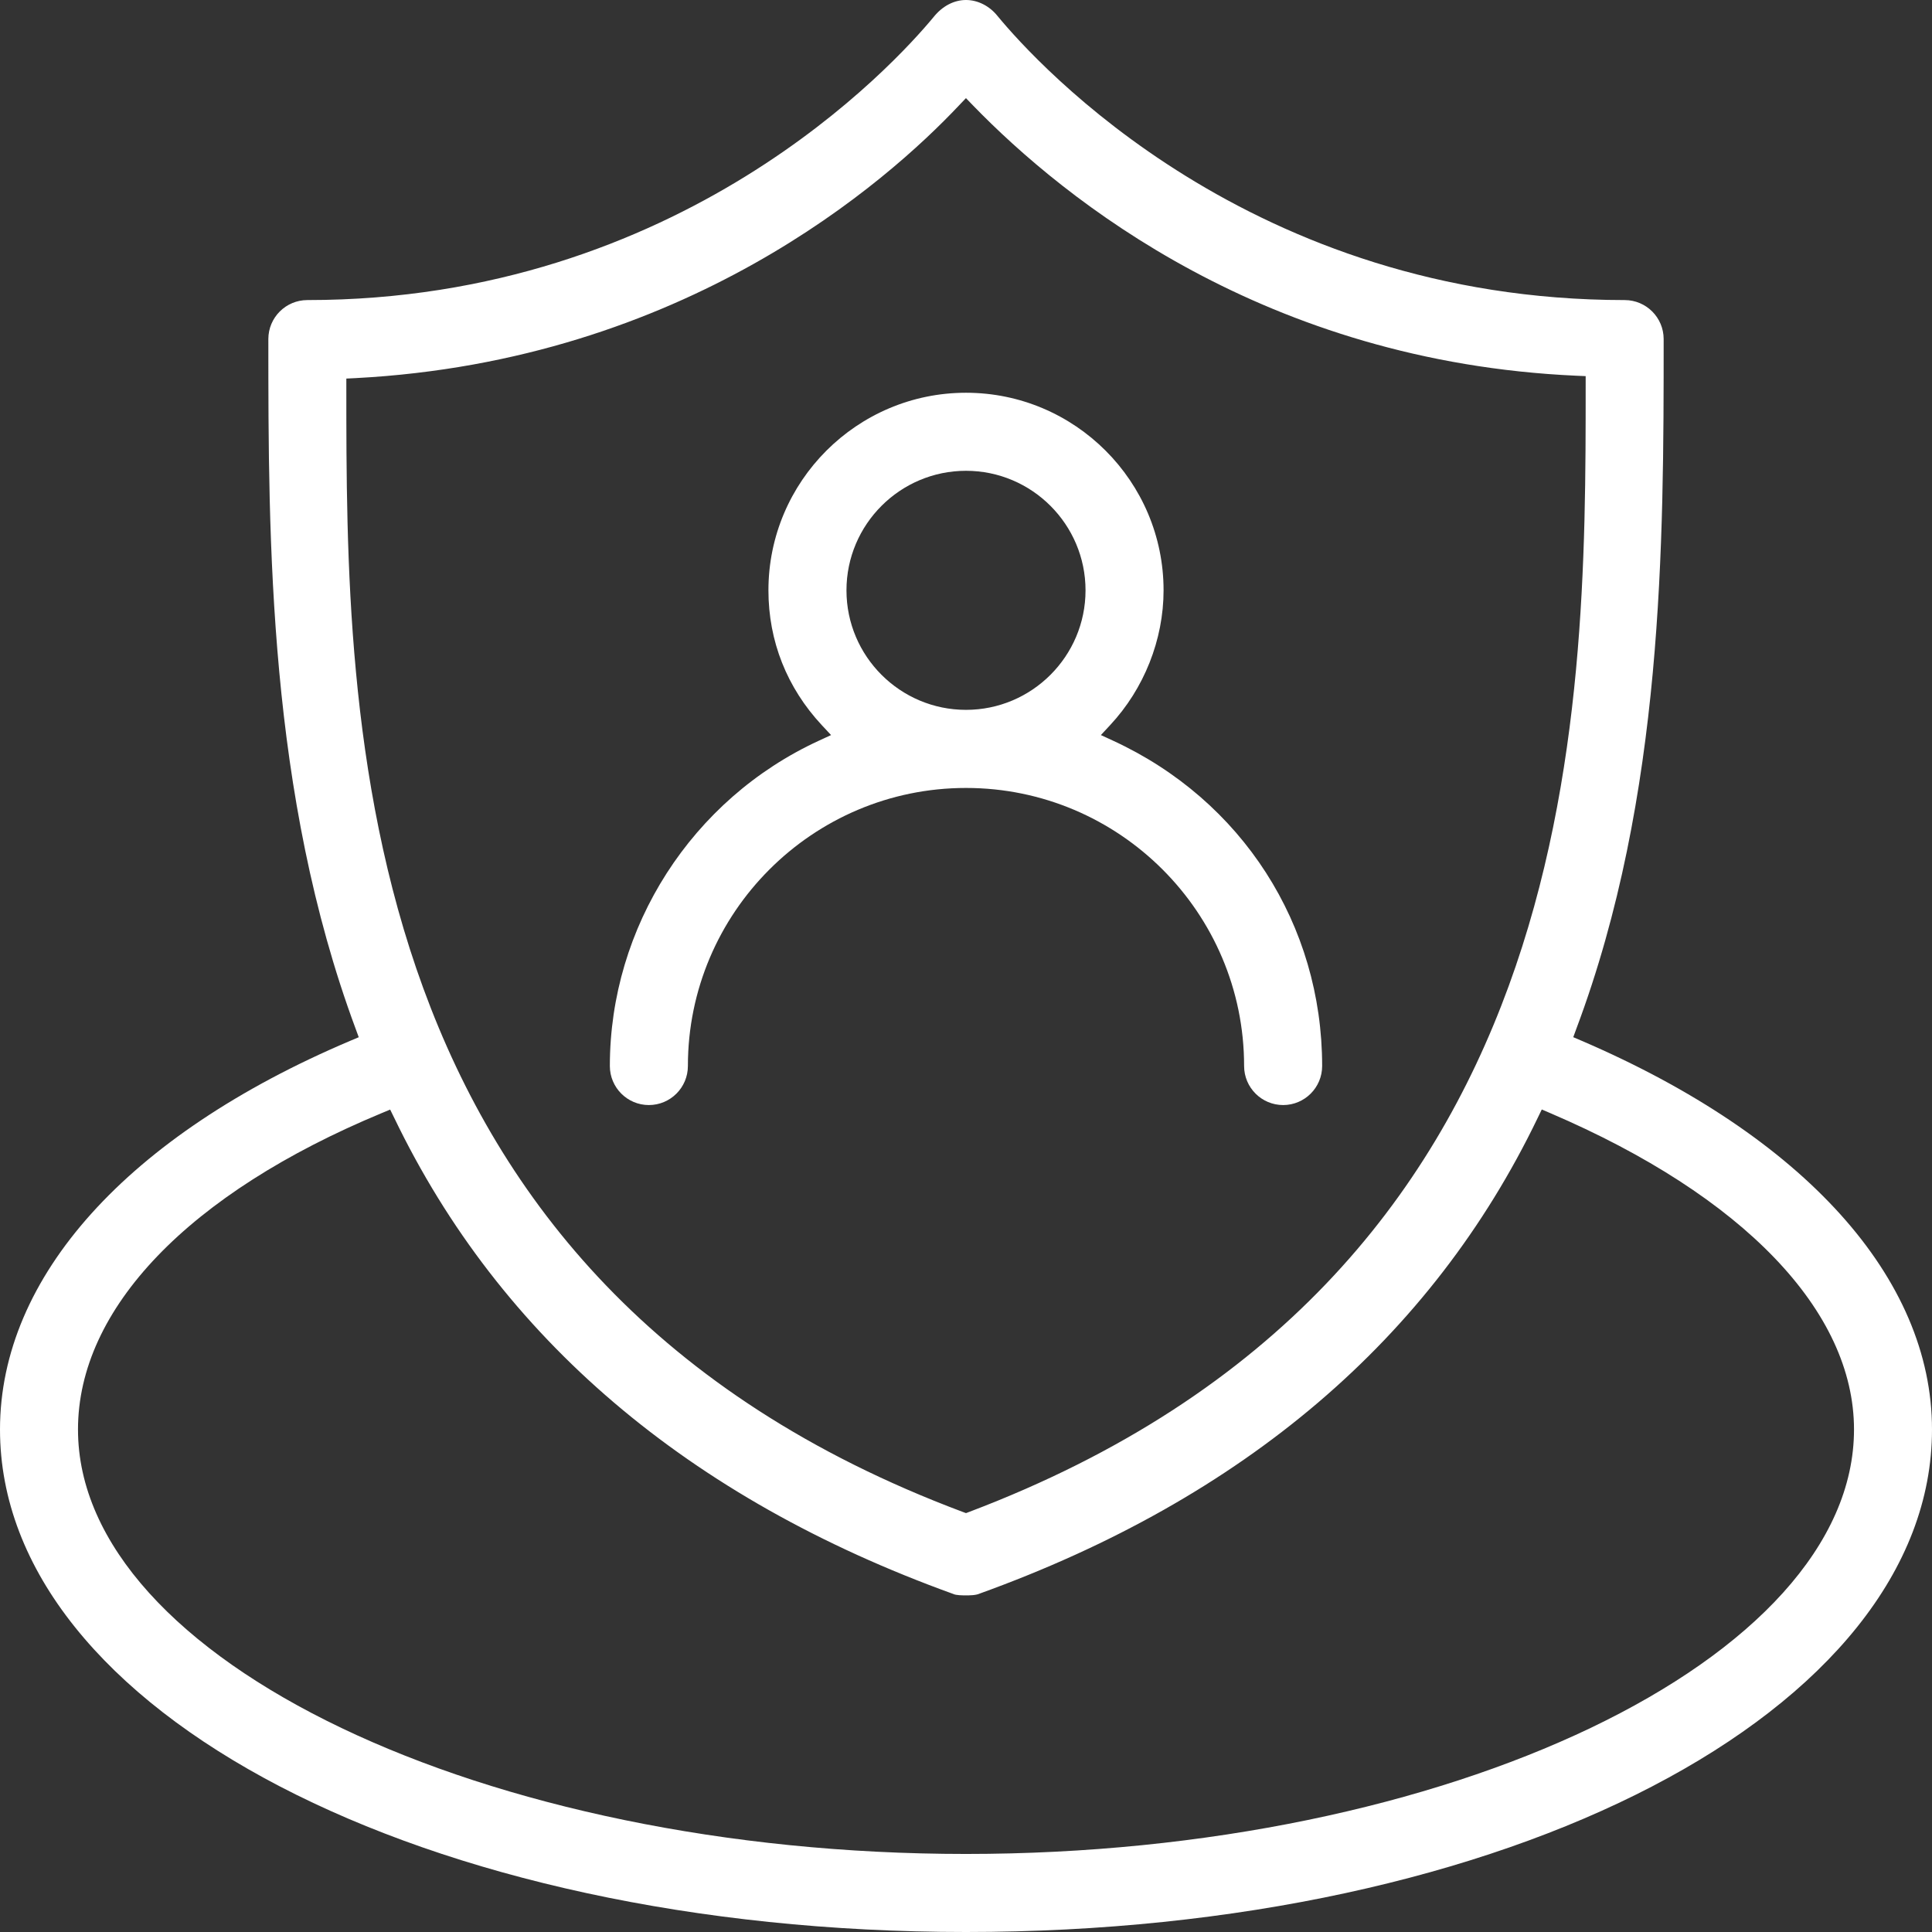
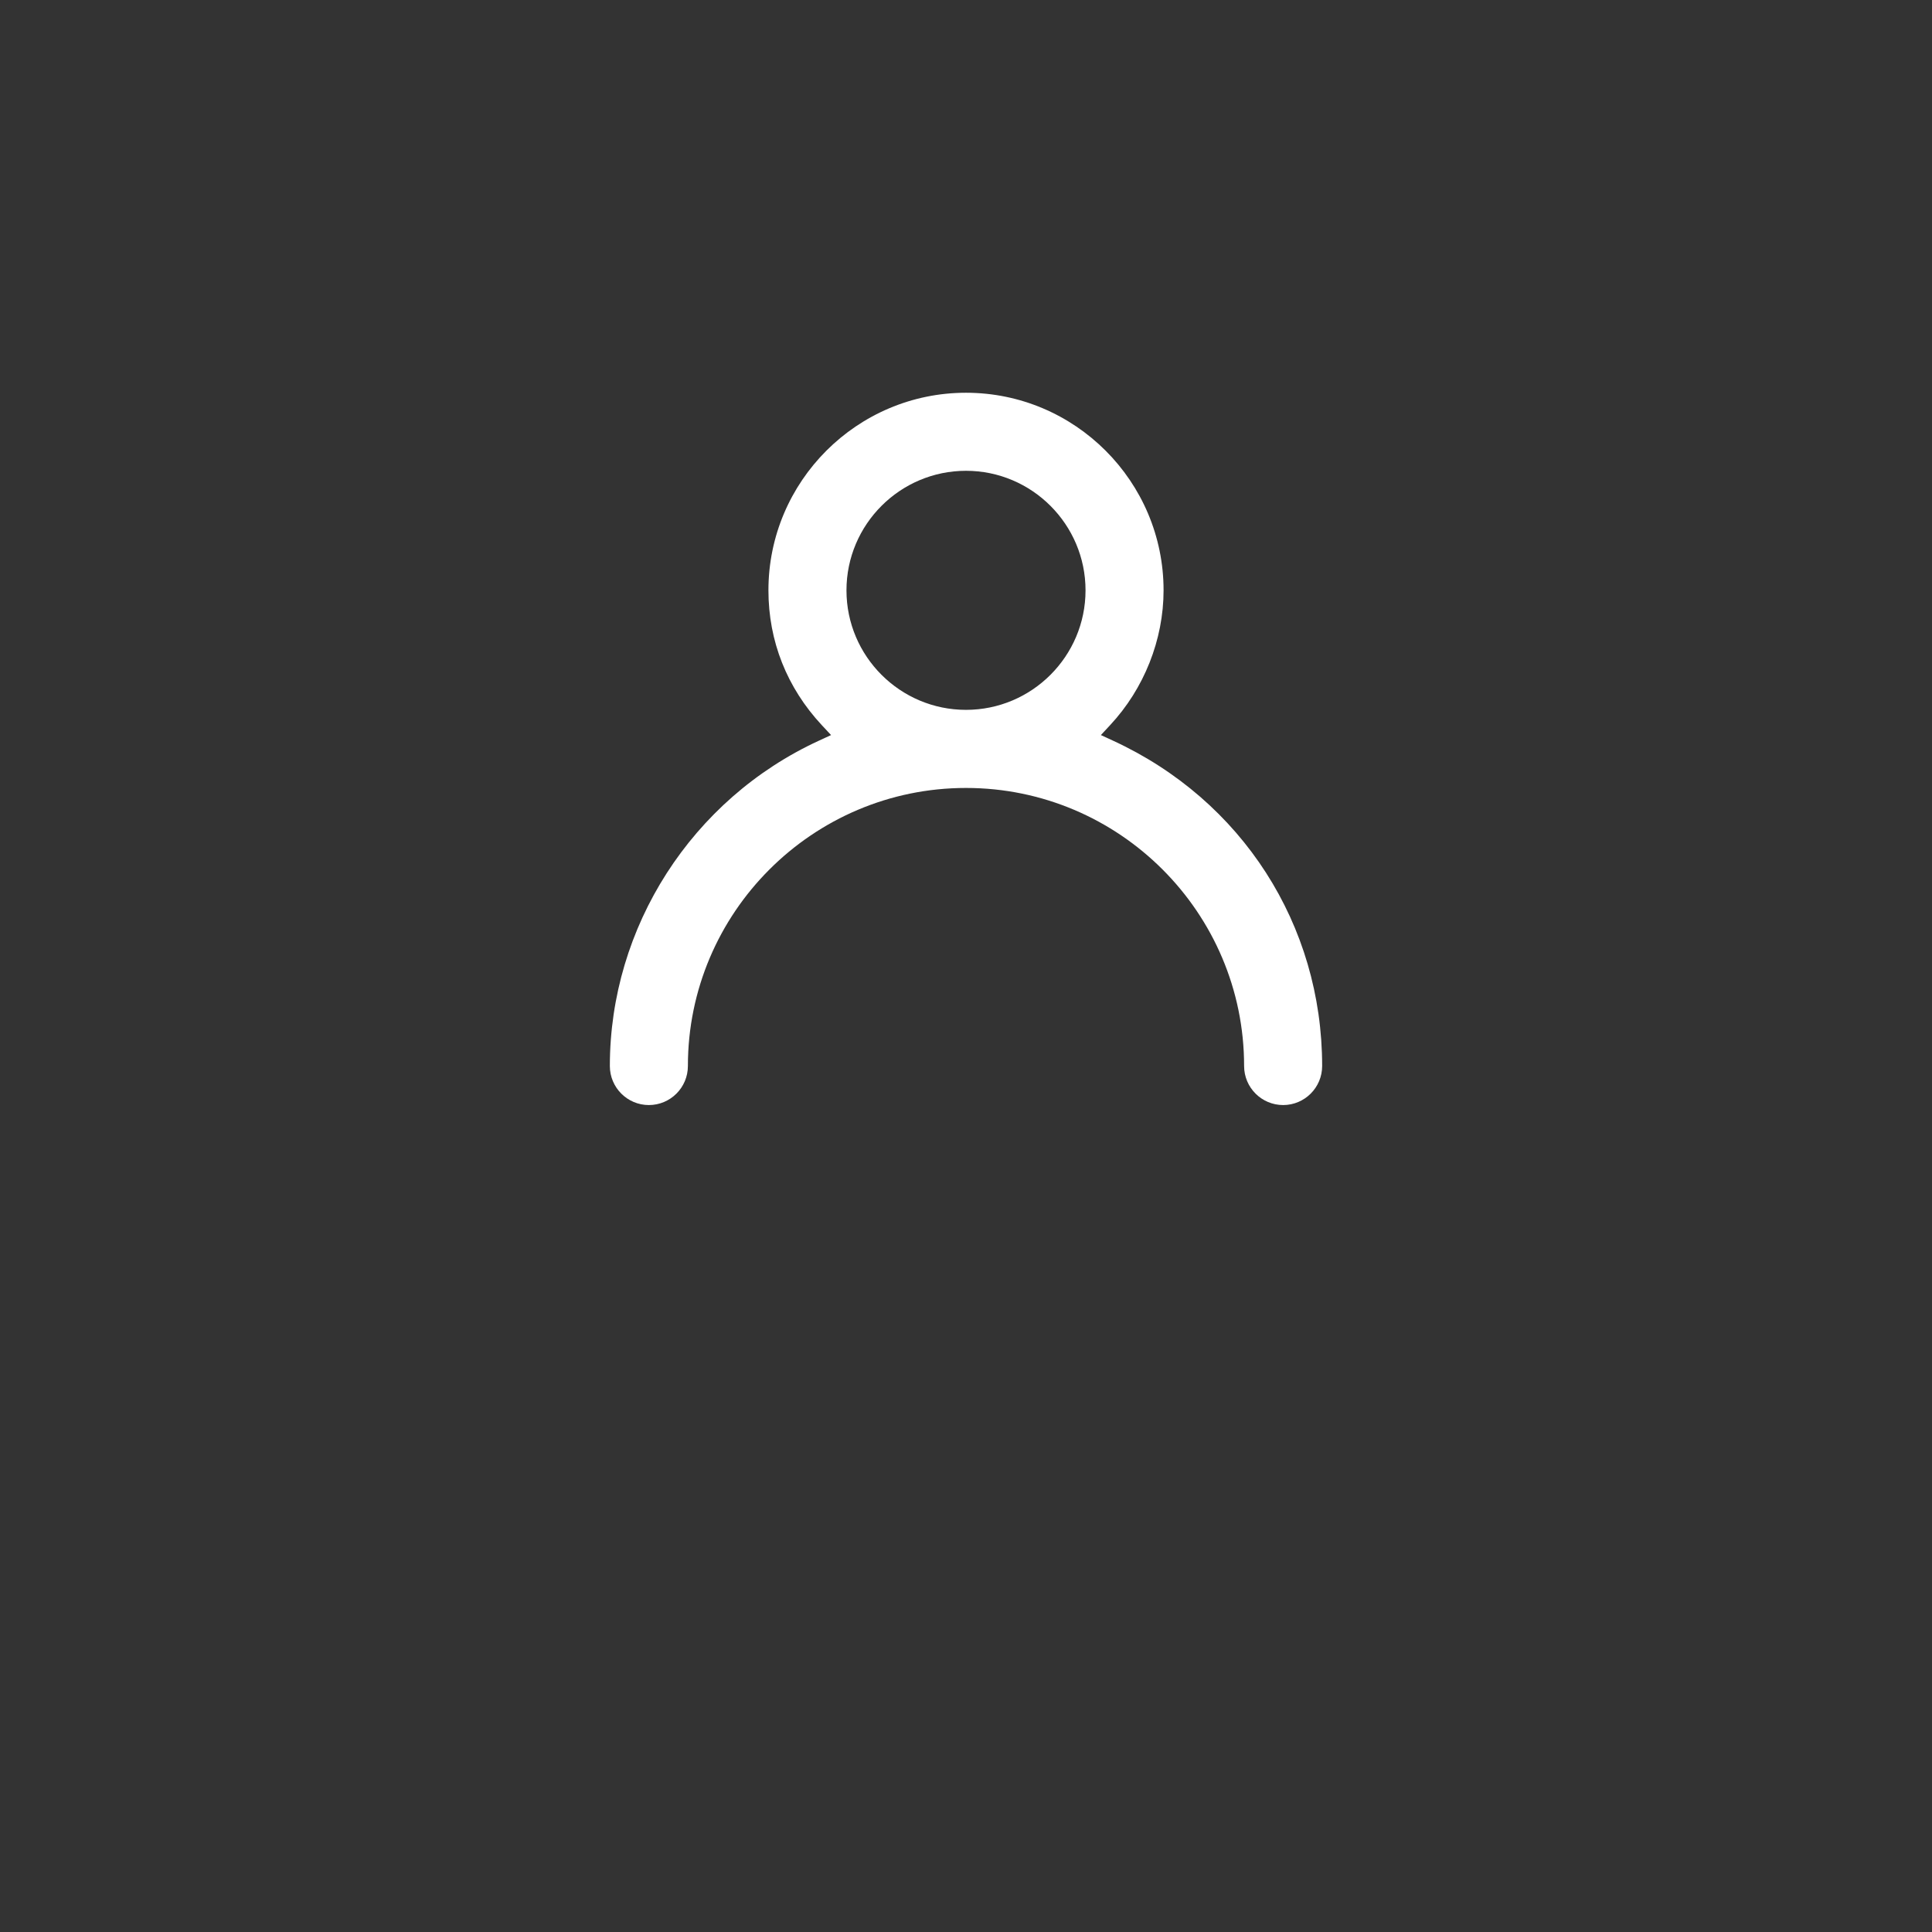
<svg xmlns="http://www.w3.org/2000/svg" width="38px" height="38px" viewBox="0 0 38 38" version="1.1">
  <rect x="0" y="0" width="38" height="38" fill="#333333" stroke="none" />
  <title>编组</title>
  <desc>Created with Sketch.</desc>
  <g id="页面-1" stroke="none" stroke-width="1" fill="none" fill-rule="evenodd">
    <g id="19" transform="translate(-1481, -1005)">
      <g id="编组-4" transform="translate(0, 660)">
        <g id="编组-3备份-3" transform="translate(1340, 296)">
          <g id="编组" transform="translate(140, 48)">
-             <rect id="矩形" x="0" y="0" width="40" height="40" />
            <g transform="translate(1, 1)" fill="#FFFFFF">
-               <path d="M18.86,2.076 C17.447,3.574 13.461,7.097 6.995,7.437 L6.812,7.446 L6.812,7.629 C6.812,14.197 6.812,25.19 18.932,29.736 L19,29.761 L19.069,29.735 C31.188,25.14 31.188,14.148 31.188,7.581 L31.188,7.398 L31.003,7.39 C24.899,7.114 20.949,3.941 19.138,2.074 L18.999,1.93 L18.86,2.076 Z M7.506,21.894 C3.712,23.471 1.534,25.739 1.534,28.116 C1.534,32.642 9.533,36.465 19,36.465 C28.467,36.465 36.466,32.642 36.466,28.116 C36.466,25.788 34.289,23.521 30.495,21.895 L30.325,21.822 L30.245,21.987 C28.16,26.321 24.467,29.468 19.271,31.343 C19.195,31.379 19.069,31.379 19,31.379 C18.931,31.379 18.805,31.379 18.749,31.351 C13.533,29.468 9.84,26.321 7.754,21.987 L7.674,21.824 L7.506,21.894 Z M19,38 C8.346,38 0,33.659 0,28.116 C0,25.115 2.51,22.328 6.887,20.472 L7.056,20.401 L6.993,20.229 C5.278,15.607 5.278,10.652 5.278,6.669 C5.278,6.246 5.621,5.902 6.046,5.902 C13.379,5.902 17.593,1.265 18.362,0.336 C18.538,0.116 18.768,0 19,0 C19.231,0 19.461,0.116 19.618,0.312 C20.403,1.264 24.609,5.902 31.955,5.902 C32.379,5.902 32.722,6.246 32.722,6.669 C32.722,10.673 32.722,15.655 31.007,20.228 L30.944,20.4 L31.112,20.472 C35.49,22.355 38,25.141 38,28.116 C38,33.659 29.654,38 19,38 L19,38 Z" id="Fill-1" />
              <path d="M19,9.26 C17.704,9.26 16.649,10.315 16.649,11.611 C16.649,12.908 17.704,13.962 19,13.962 C20.296,13.962 21.351,12.908 21.351,11.611 C21.351,10.315 20.296,9.26 19,9.26 M25.238,21.735 C24.814,21.735 24.47,21.391 24.47,20.967 C24.47,17.951 22.016,15.498 19,15.498 C15.984,15.498 13.53,17.951 13.53,20.967 C13.53,21.391 13.186,21.735 12.762,21.735 C12.339,21.735 11.995,21.391 11.995,20.967 C11.995,18.233 13.608,15.72 16.105,14.569 L16.346,14.458 L16.165,14.264 C15.477,13.526 15.114,12.608 15.114,11.611 C15.114,9.469 16.857,7.725 19,7.725 C21.143,7.725 22.886,9.469 22.886,11.611 C22.886,12.581 22.503,13.547 21.834,14.263 L21.653,14.458 L21.894,14.569 C24.43,15.739 26.005,18.19 26.005,20.967 C26.005,21.391 25.661,21.735 25.238,21.735" id="Fill-3" />
            </g>
          </g>
        </g>
      </g>
    </g>
  </g>
</svg>